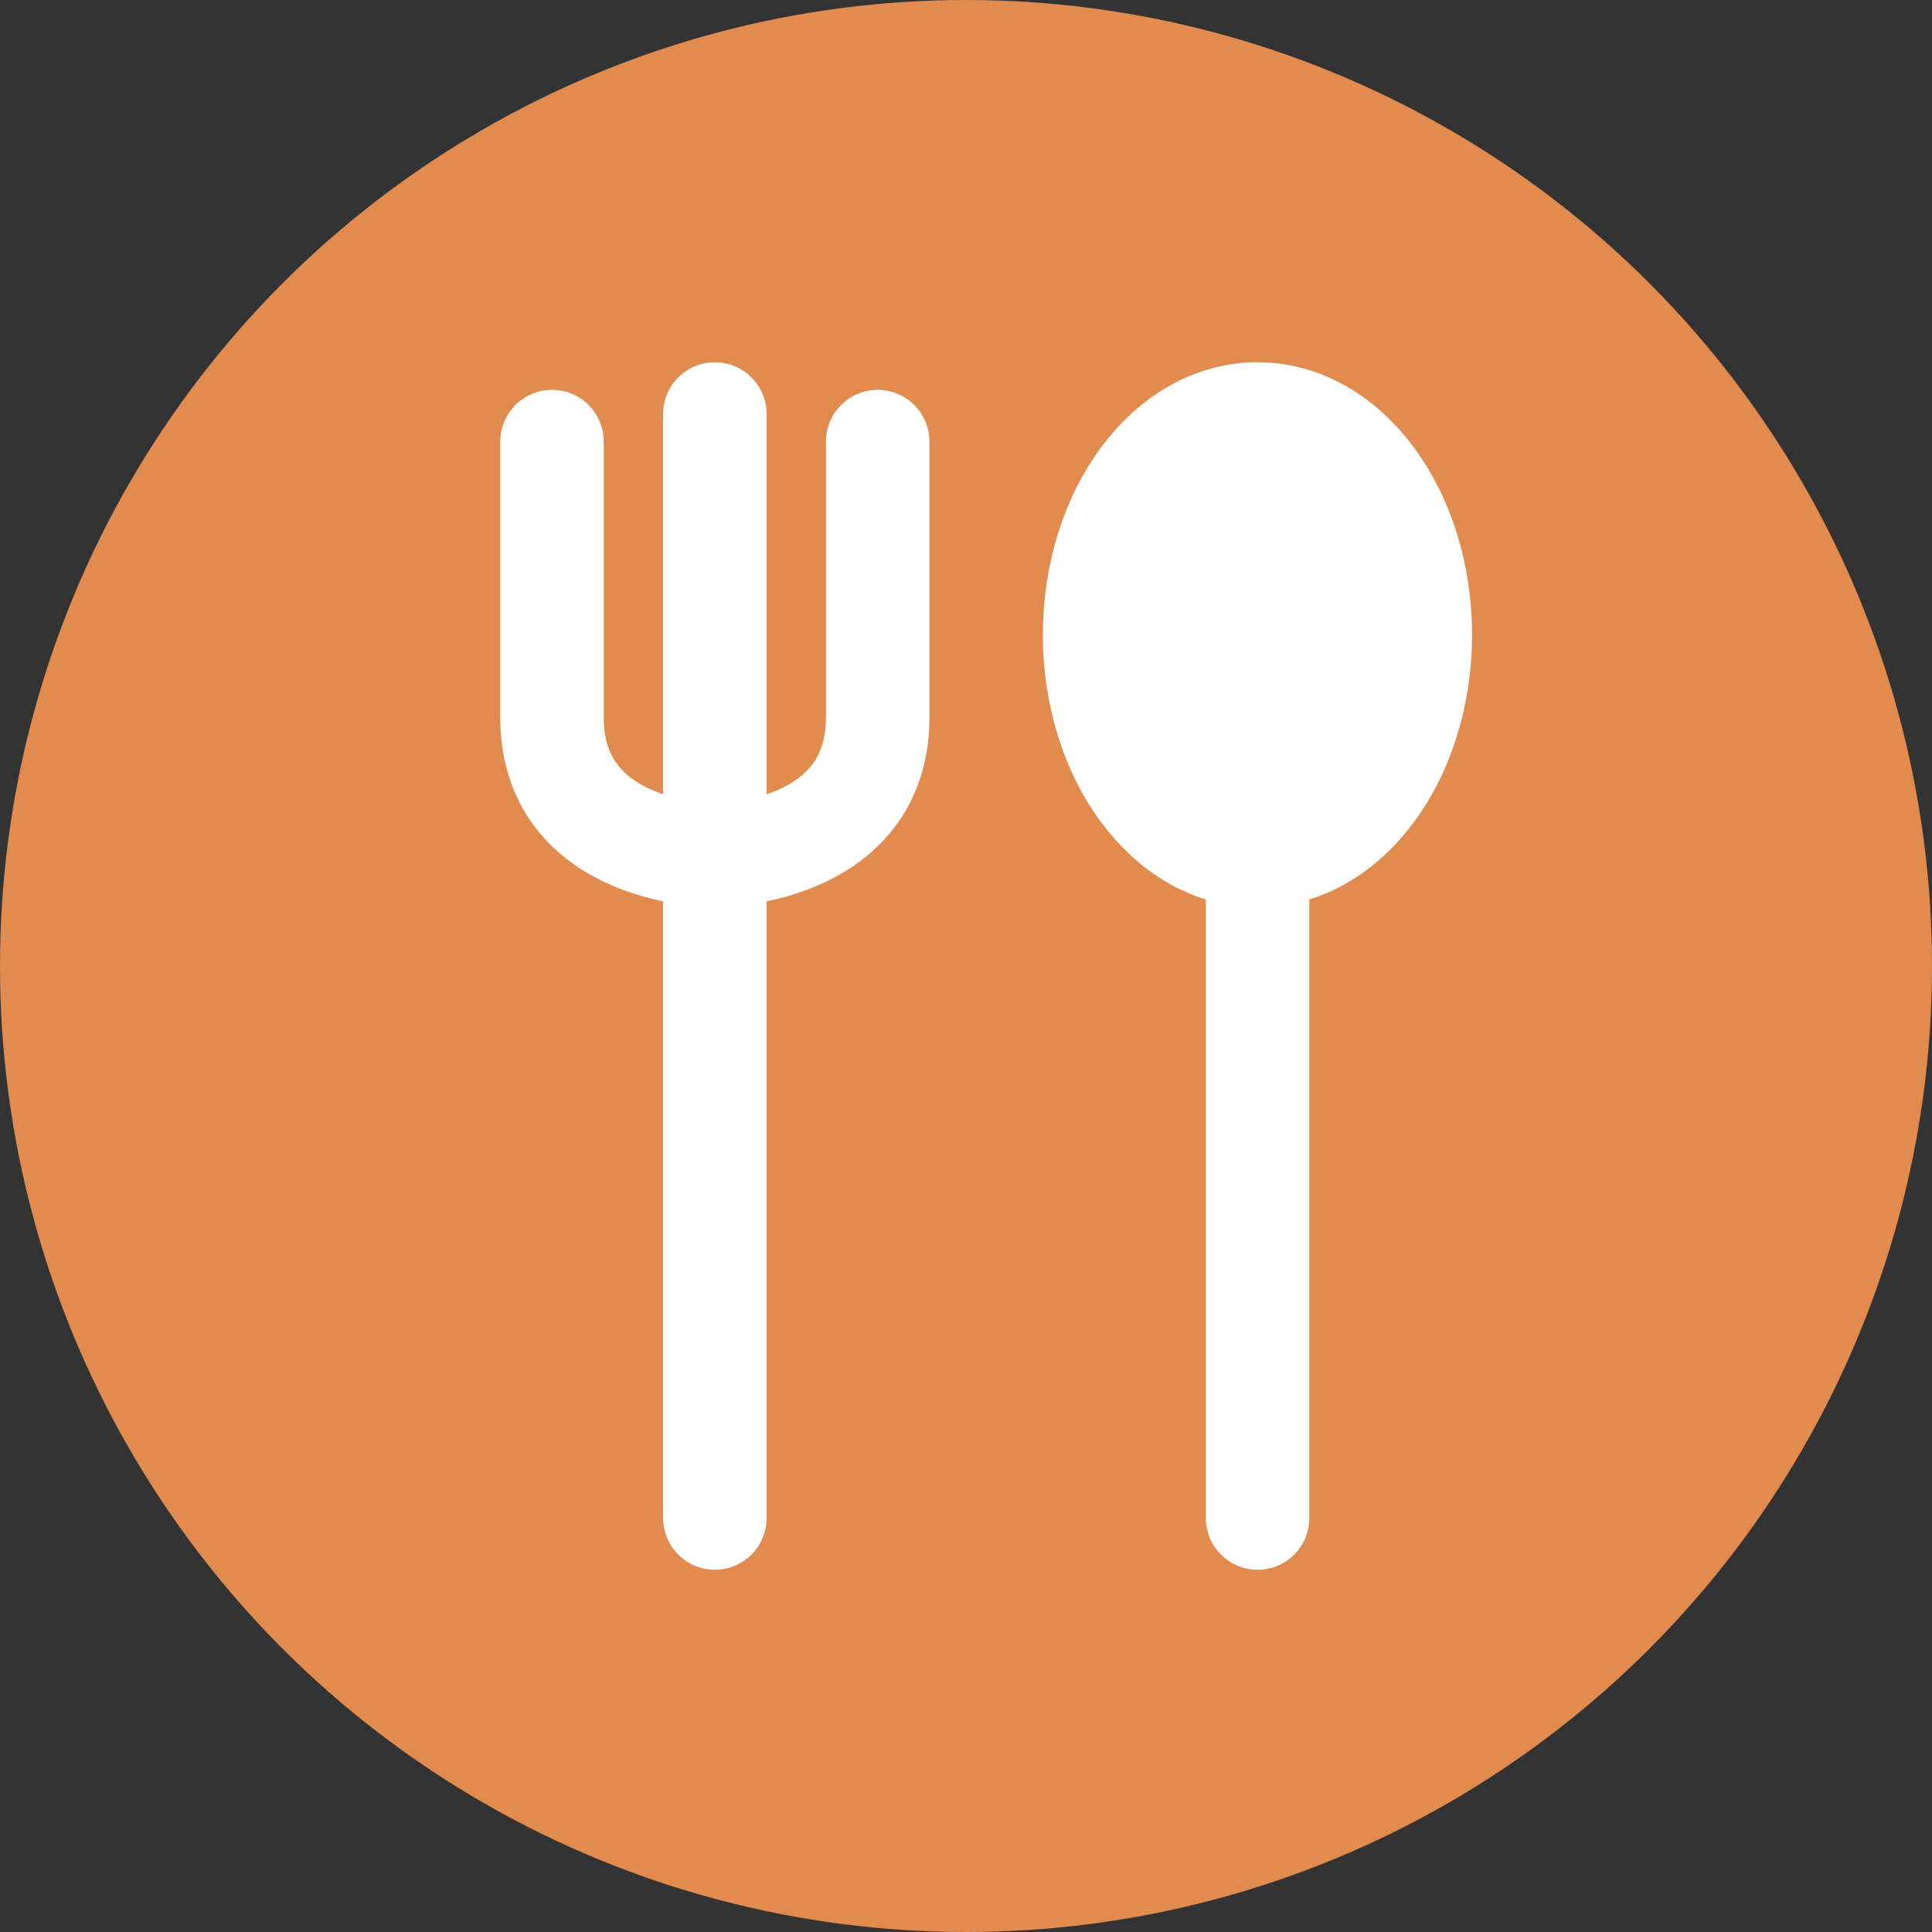
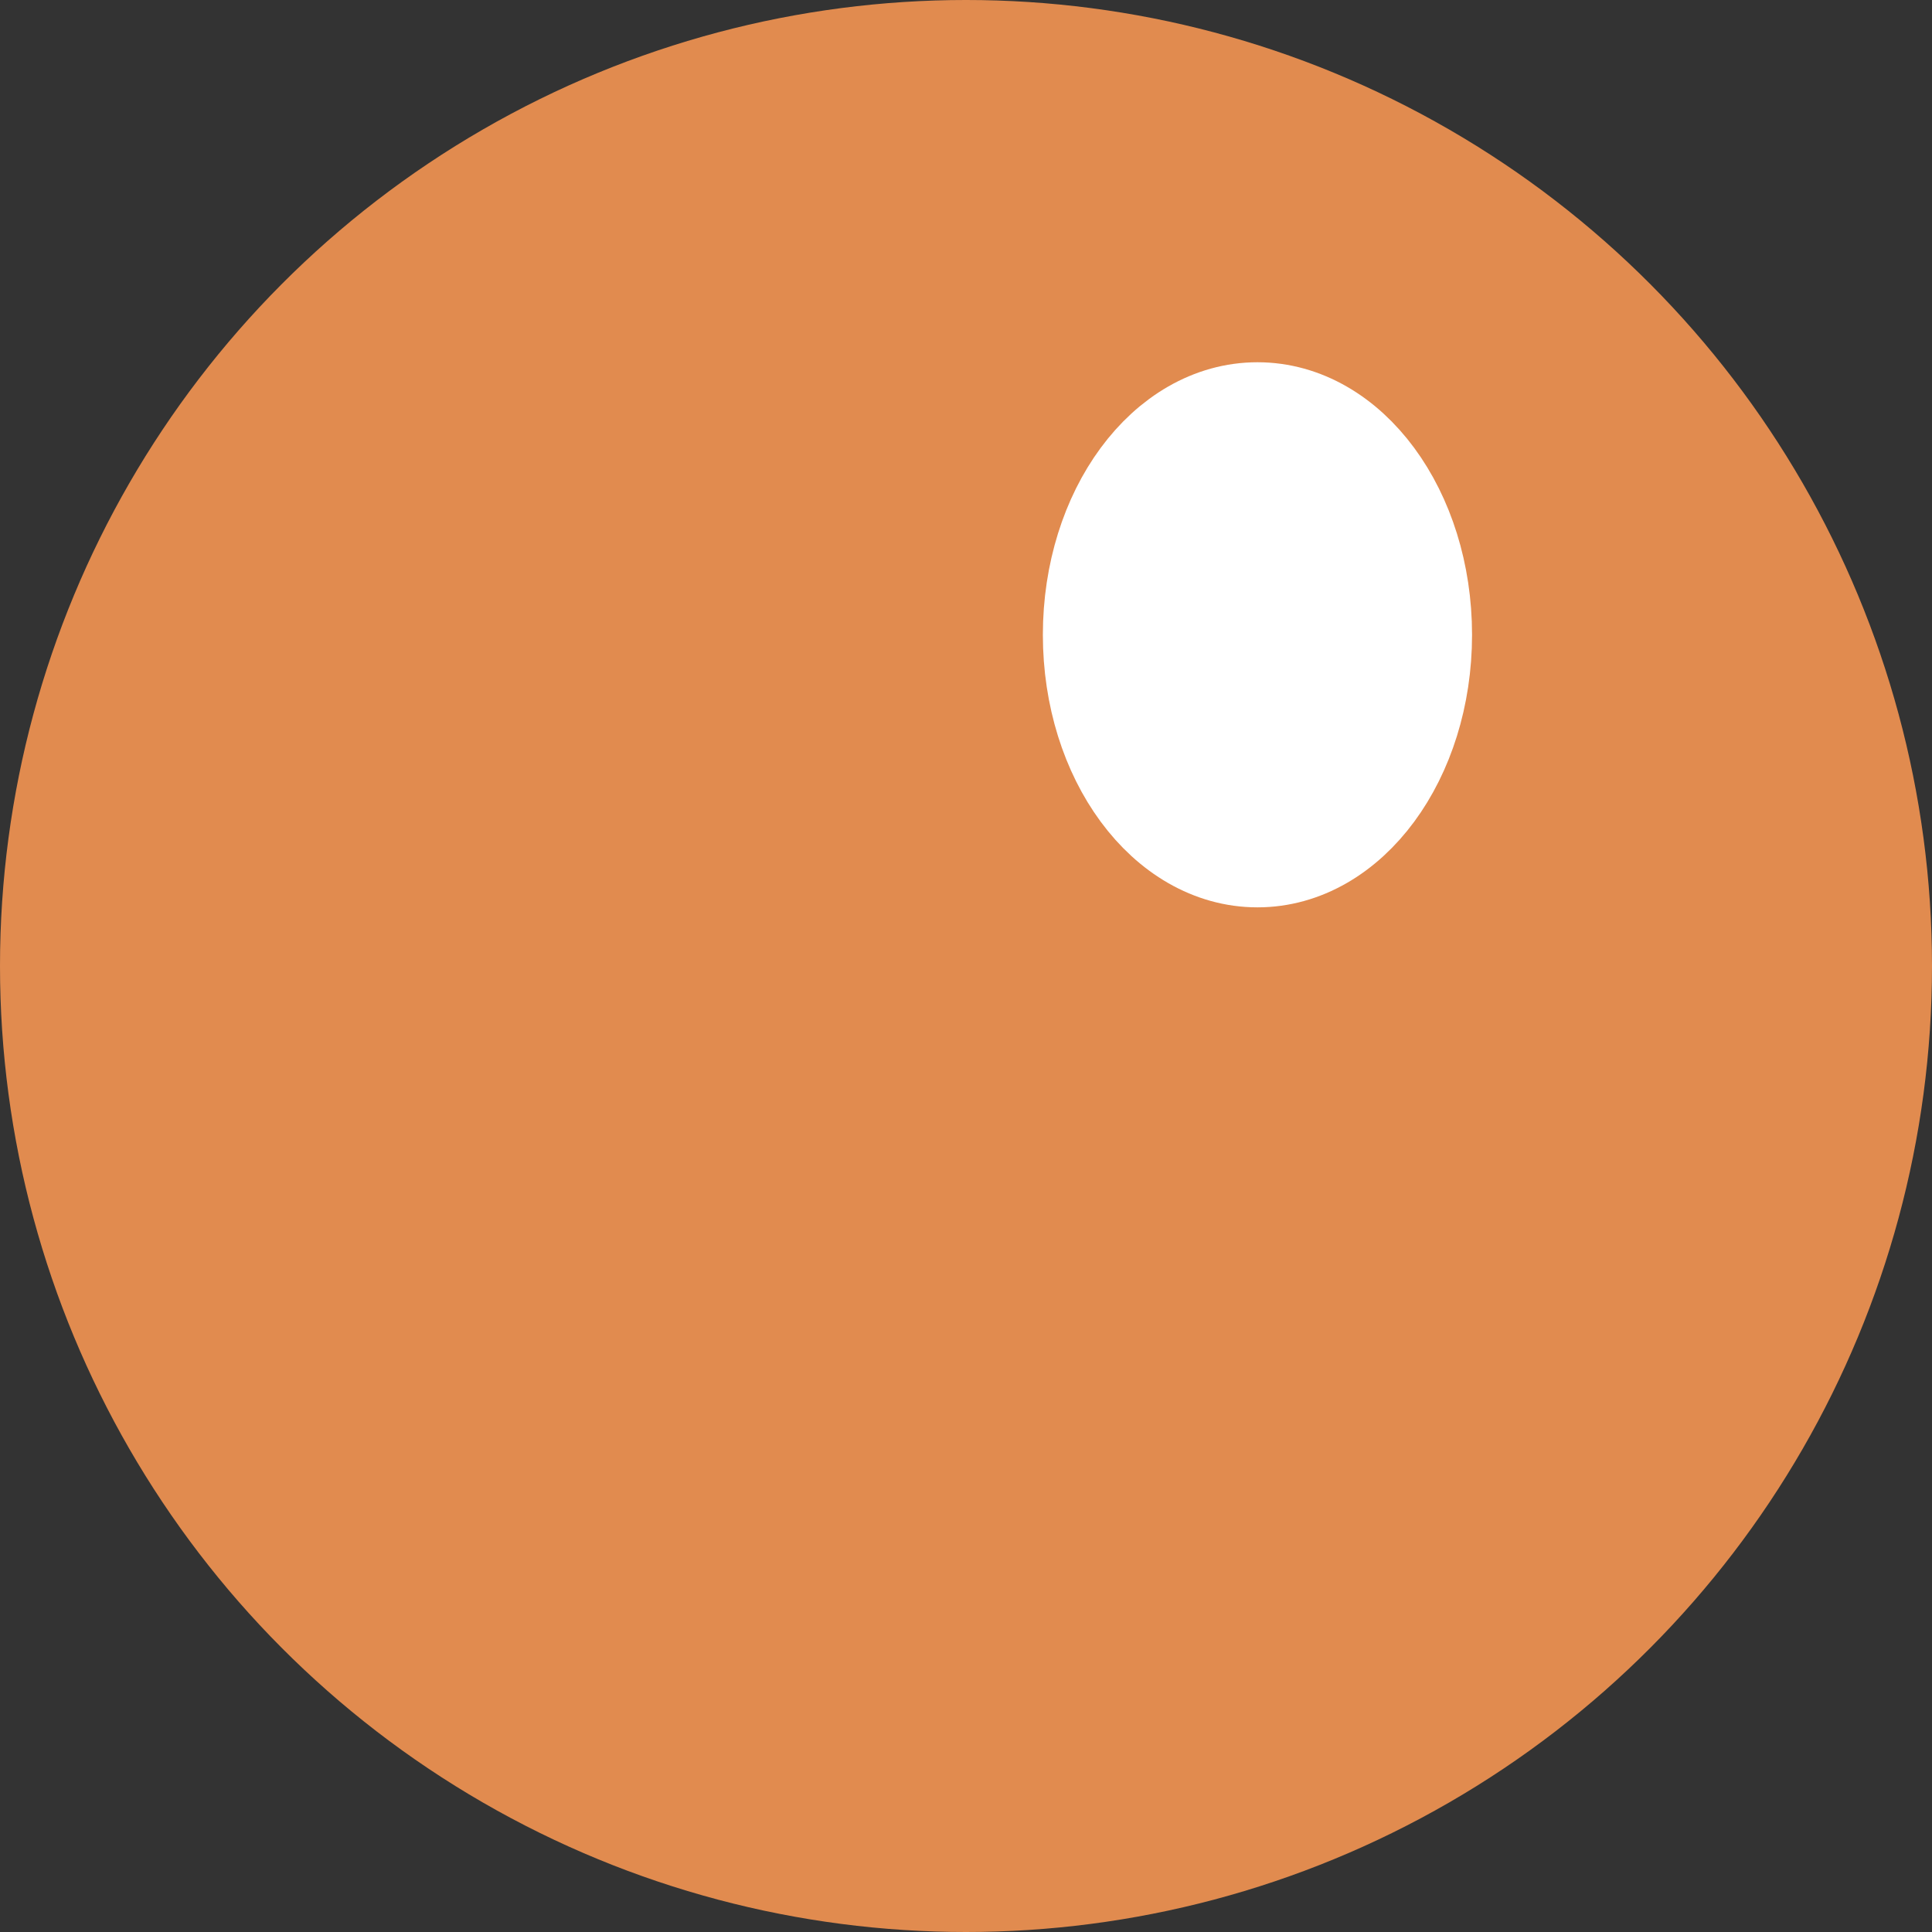
<svg xmlns="http://www.w3.org/2000/svg" fill="none" height="28" viewBox="0 0 28 28" width="28">
  <rect x="0" y="0" width="28" height="28" fill="#333333" stroke="none" />
  <circle cx="14" cy="14" fill="#e18b4f" r="14" />
  <g stroke="#fff" stroke-linecap="round" stroke-linejoin="round" stroke-width="1.5">
-     <path d="m10.36 6v16m-2.36-15.6v4c0 2 2.36 2 2.36 2s2.36 0 2.36-2v-4m5.506 6v9.6" />
    <path d="m20.584 9.2c0 1.767-1.056 3.2-2.36 3.2s-2.36-1.433-2.36-3.2 1.056-3.2 2.36-3.2 2.36 1.433 2.36 3.2z" fill="#fff" />
  </g>
</svg>